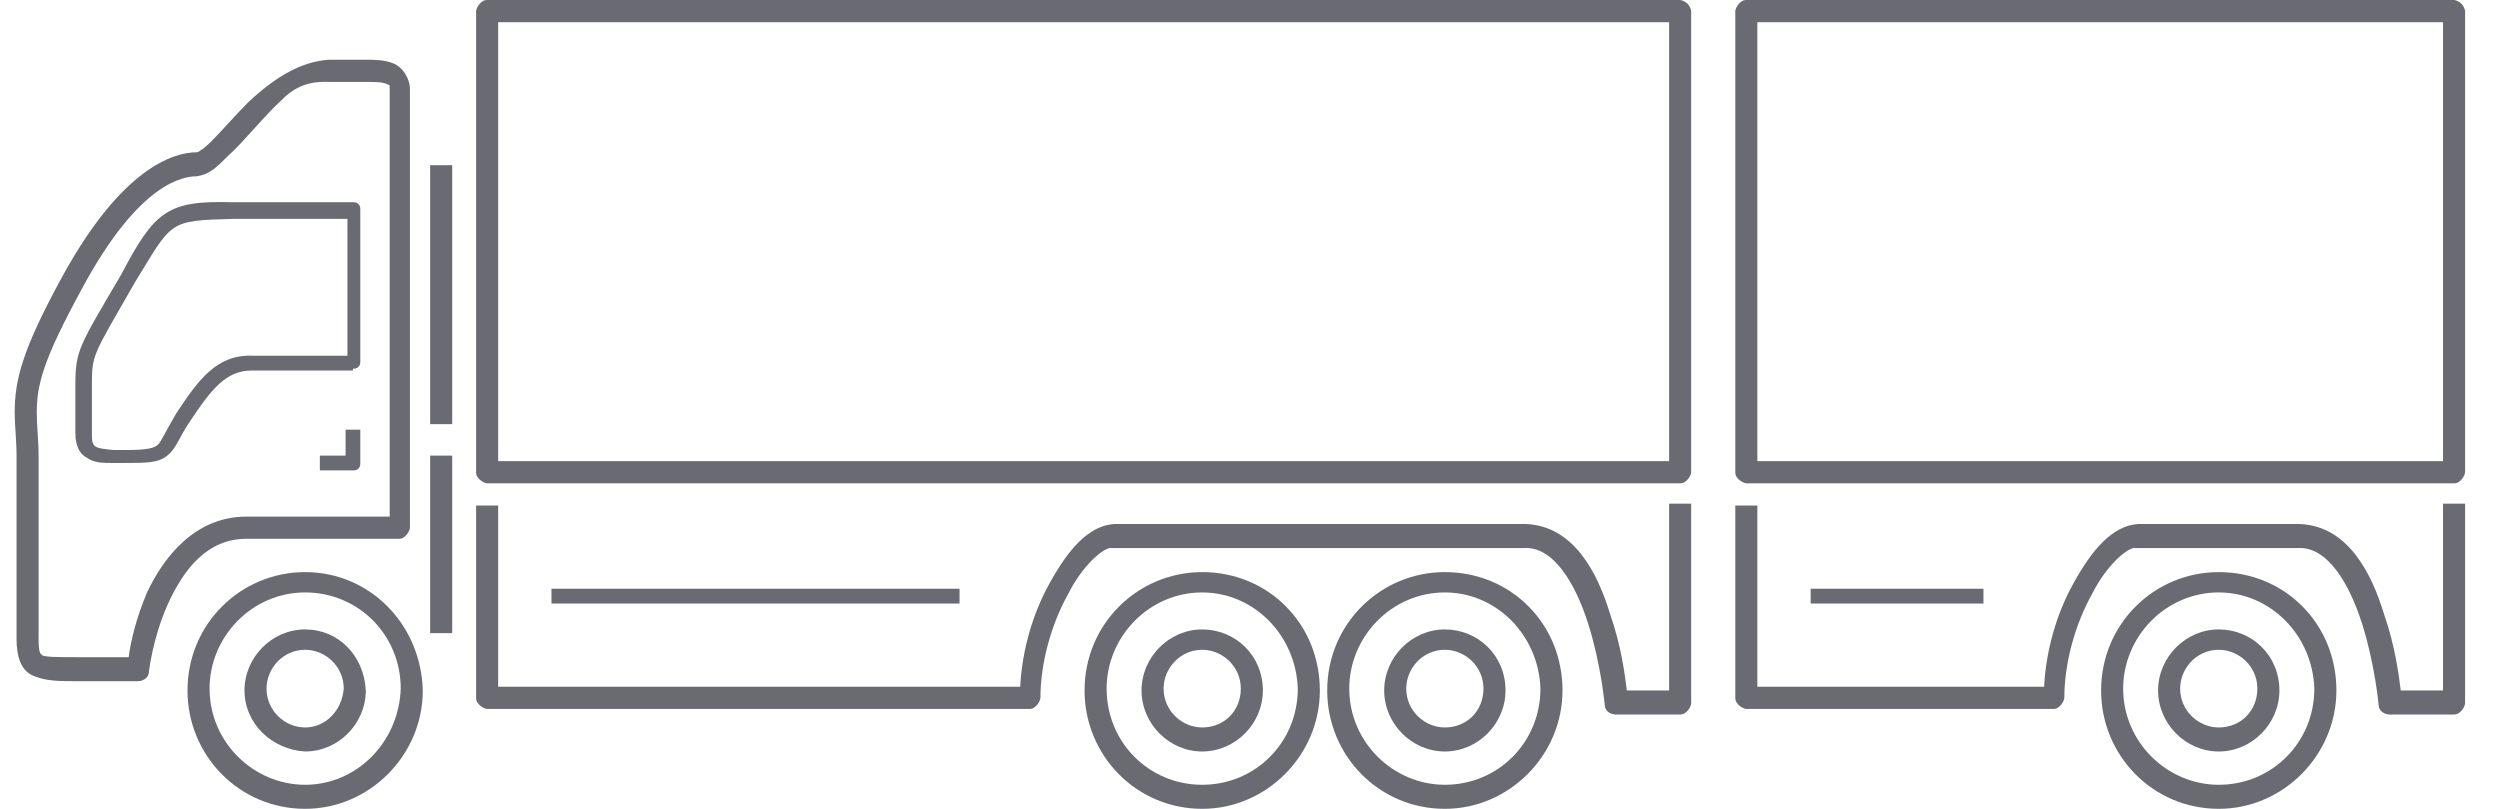
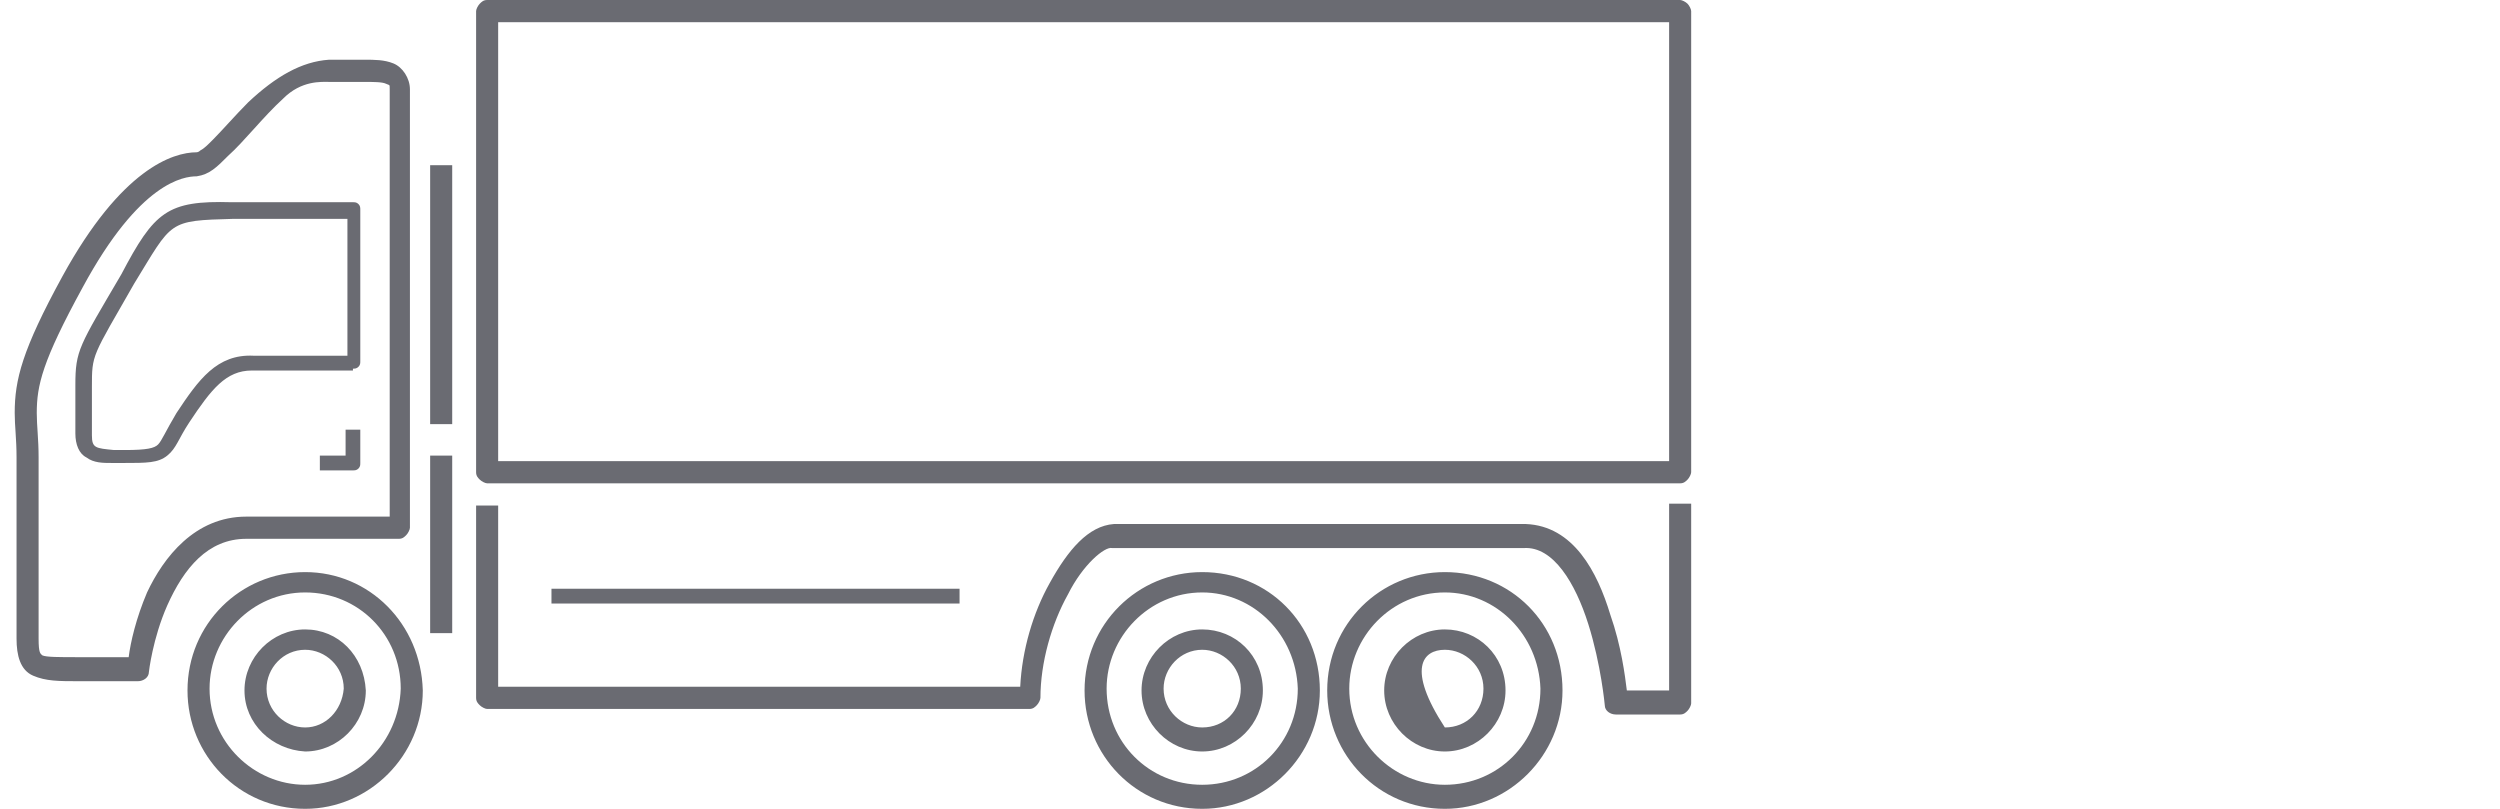
<svg xmlns="http://www.w3.org/2000/svg" width="170" height="55" viewBox="0 0 170 55" fill="none">
-   <path d="M29.25 43.053H30.75V30.98H29.25V43.053ZM29.25 28.842H30.75V11.235H29.25V28.842ZM20.75 42.801C18.5 42.801 16.625 44.688 16.625 46.951C16.625 49.215 18.5 50.976 20.75 51.101C23 51.101 24.875 49.215 24.875 46.951C24.75 44.562 23 42.801 20.75 42.801ZM20.75 49.467C19.375 49.467 18.125 48.335 18.125 46.826C18.125 45.442 19.25 44.185 20.75 44.185C22.125 44.185 23.375 45.316 23.375 46.826C23.25 48.335 22.125 49.467 20.75 49.467ZM81.75 42.801C79.5 42.801 77.625 44.688 77.625 46.951C77.625 49.215 79.5 51.101 81.75 51.101C84 51.101 85.875 49.215 85.875 46.951C85.875 44.562 84 42.801 81.75 42.801ZM81.75 49.467C80.375 49.467 79.125 48.335 79.125 46.826C79.125 45.442 80.25 44.185 81.75 44.185C83.125 44.185 84.375 45.316 84.375 46.826C84.375 48.335 83.25 49.467 81.75 49.467ZM98.25 42.801C96 42.801 94.125 44.688 94.125 46.951C94.125 49.215 96 51.101 98.25 51.101C100.5 51.101 102.375 49.215 102.375 46.951C102.375 44.562 100.5 42.801 98.25 42.801ZM98.25 49.467C96.875 49.467 95.625 48.335 95.625 46.826C95.625 45.442 96.75 44.185 98.25 44.185C99.625 44.185 100.875 45.316 100.875 46.826C100.875 48.335 99.75 49.467 98.25 49.467ZM113.5 46.951H110.625C110.5 45.945 110.25 43.933 109.5 41.795C108.625 38.903 107 35.759 103.75 35.633H75.75C74 35.759 72.625 37.394 71.375 39.657C70.25 41.669 69.5 44.185 69.375 46.7H33.875V34.375H32.375V47.454C32.375 47.706 32.5 47.832 32.625 47.957C32.75 48.083 33 48.209 33.125 48.209H70C70.25 48.209 70.375 48.083 70.5 47.957C70.625 47.832 70.75 47.58 70.75 47.454C70.75 45.065 71.5 42.424 72.625 40.412C73.625 38.4 75.125 37.142 75.625 37.268H103.625C105.625 37.142 107.125 39.657 108 42.424C108.875 45.191 109.125 47.957 109.125 47.957C109.125 48.335 109.5 48.586 109.875 48.586H114.25C114.5 48.586 114.625 48.46 114.75 48.335C114.875 48.209 115 47.957 115 47.832V34.249H113.5V46.951ZM37.5 40.035V41.041H65.25V40.035H37.5ZM23.5 30.98H21.75V31.986H24C24.125 31.986 24.25 31.986 24.375 31.86C24.5 31.734 24.5 31.608 24.5 31.483V29.219H23.5V30.98ZM24 25.069C24.125 25.069 24.25 25.069 24.375 24.943C24.5 24.817 24.5 24.692 24.5 24.566V14.254C24.5 14.128 24.5 14.002 24.375 13.876C24.25 13.751 24.125 13.751 24 13.751H15.75C11.375 13.625 10.5 14.379 8.25 18.655C5.375 23.56 5.125 23.811 5.125 26.201V29.471C5.125 30.225 5.375 30.854 5.875 31.105C6.375 31.483 7 31.483 7.625 31.483C7.75 31.483 8.25 31.483 8.375 31.483C10 31.483 10.75 31.483 11.375 30.98C12 30.477 12.125 29.848 12.875 28.716C14.375 26.452 15.375 25.195 17.125 25.195H24V25.069ZM12 28.087C11.25 29.345 11 29.974 10.75 30.225C10.5 30.477 10 30.602 8.5 30.602C8.375 30.602 7.875 30.602 7.75 30.602C6.5 30.477 6.25 30.477 6.25 29.596V26.327C6.25 24.063 6.25 24.314 9.125 19.284C11.75 15.008 11.375 15.008 15.875 14.882H23.625V24.189H17.25C14.75 24.063 13.5 25.823 12 28.087ZM20.75 38.903C16.375 38.903 12.75 42.424 12.75 46.951C12.75 51.353 16.25 55 20.75 55C25.125 55 28.75 51.353 28.75 46.951C28.625 42.424 25.125 38.903 20.75 38.903ZM20.75 53.365C17.25 53.365 14.25 50.473 14.25 46.826C14.25 43.304 17.125 40.286 20.75 40.286C24.375 40.286 27.25 43.178 27.25 46.826C27.125 50.473 24.25 53.365 20.75 53.365ZM98.25 38.903C93.875 38.903 90.25 42.424 90.25 46.951C90.25 51.353 93.75 55 98.25 55C102.625 55 106.25 51.353 106.25 46.951C106.25 42.424 102.75 38.903 98.25 38.903ZM98.25 53.365C94.75 53.365 91.75 50.473 91.75 46.826C91.75 43.304 94.625 40.286 98.25 40.286C101.75 40.286 104.625 43.178 104.75 46.826C104.75 50.473 101.875 53.365 98.25 53.365ZM81.75 38.903C77.375 38.903 73.75 42.424 73.75 46.951C73.75 51.353 77.25 55 81.75 55C86.125 55 89.75 51.353 89.75 46.951C89.75 42.424 86.25 38.903 81.75 38.903ZM81.75 53.365C78.125 53.365 75.25 50.473 75.25 46.826C75.25 43.304 78.125 40.286 81.75 40.286C85.25 40.286 88.125 43.178 88.25 46.826C88.25 50.473 85.375 53.365 81.75 53.365ZM16.75 36.639C23 36.639 27.125 36.639 27.125 36.639C27.375 36.639 27.5 36.513 27.625 36.387C27.75 36.262 27.875 36.01 27.875 35.884V6.073C27.875 5.318 27.375 4.564 26.75 4.312C26.125 4.061 25.5 4.061 24.75 4.061C24 4.061 23.25 4.061 22.375 4.061C20.5 4.187 18.75 5.199 16.875 6.959C16 7.84 15.125 8.846 14.5 9.475C14.125 9.852 13.875 10.104 13.625 10.229C13.5 10.355 13.375 10.355 13.375 10.355C11.75 10.355 8.25 11.487 4.25 18.781C1.5 23.811 1 25.823 1 28.087C1 28.968 1.125 29.848 1.125 31.105V43.43C1.125 44.562 1.375 45.568 2.25 45.945C3.125 46.322 4 46.322 5.375 46.322C8.25 46.322 9.375 46.322 9.375 46.322C9.75 46.322 10.125 46.071 10.125 45.694C10.125 45.694 10.375 43.43 11.375 41.166C12.5 38.651 14.125 36.639 16.75 36.639ZM10 40.286C9.25 42.047 8.875 43.681 8.75 44.688H5.375C4 44.688 3.125 44.688 2.875 44.562C2.75 44.436 2.625 44.436 2.625 43.43V31.105C2.625 29.848 2.5 28.968 2.5 28.087C2.5 26.201 2.875 24.566 5.625 19.535C9.5 12.367 12.5 11.99 13.375 11.99C14.25 11.864 14.75 11.361 15.5 10.607C16.625 9.6 17.875 7.966 19.25 6.708C20.5 5.45 21.875 5.57 22.375 5.57C23.25 5.57 24.125 5.57 24.75 5.57C25.375 5.57 26 5.57 26.25 5.696C26.5 5.822 26.5 5.696 26.5 6.073V35.13H16.75C13.25 35.13 11.125 37.897 10 40.286ZM114.75 0.252C114.625 0.126 114.375 0 114.25 0H33.125C32.875 0 32.75 0.126 32.625 0.252C32.5 0.377 32.375 0.629 32.375 0.755V32.112C32.375 32.363 32.5 32.489 32.625 32.615C32.75 32.74 33 32.866 33.125 32.866H114.25C114.5 32.866 114.625 32.74 114.75 32.615C114.875 32.489 115 32.237 115 32.112V0.755C115 0.629 114.875 0.377 114.75 0.252ZM113.5 31.357H33.875V1.509H113.5V31.357Z" fill="#6A6B72" />
-   <path d="M150.875 42.801C148.625 42.801 146.75 44.688 146.75 46.951C146.75 49.215 148.625 51.101 150.875 51.101C153.125 51.101 155 49.215 155 46.951C155 44.562 153.125 42.801 150.875 42.801ZM150.875 49.467C149.5 49.467 148.25 48.335 148.25 46.826C148.25 45.442 149.375 44.185 150.875 44.185C152.25 44.185 153.5 45.316 153.5 46.826C153.5 48.335 152.375 49.467 150.875 49.467ZM166.125 46.951H163.25C163.125 45.945 162.875 43.933 162.125 41.795C161.25 38.903 159.625 35.759 156.375 35.633H145.375C143.625 35.759 142.25 37.394 141 39.657C139.875 41.669 139.125 44.185 139 46.7H119.5V34.375H118V47.454C118 47.706 118.125 47.832 118.25 47.957C118.375 48.083 118.625 48.209 118.75 48.209H139.625C139.875 48.209 140 48.083 140.125 47.957C140.25 47.832 140.375 47.58 140.375 47.454C140.375 45.065 141.125 42.424 142.25 40.412C143.25 38.4 144.75 37.142 145.25 37.268H156.25C158.25 37.142 159.75 39.657 160.625 42.424C161.5 45.191 161.75 47.957 161.75 47.957C161.75 48.335 162.125 48.586 162.5 48.586H166.875C167.125 48.586 167.25 48.46 167.375 48.335C167.5 48.209 167.625 47.957 167.625 47.832V34.249H166.125V46.951ZM123.125 40.035V41.041H134.875V40.035H123.125ZM150.875 38.903C146.5 38.903 142.875 42.424 142.875 46.951C142.875 51.353 146.375 55 150.875 55C155.25 55 158.875 51.353 158.875 46.951C158.875 42.424 155.375 38.903 150.875 38.903ZM150.875 53.365C147.375 53.365 144.375 50.473 144.375 46.826C144.375 43.304 147.25 40.286 150.875 40.286C154.375 40.286 157.25 43.178 157.375 46.826C157.375 50.473 154.5 53.365 150.875 53.365ZM167.375 0.252C167.25 0.126 167 0 166.875 0H118.75C118.5 0 118.375 0.126 118.25 0.252C118.125 0.377 118 0.629 118 0.755V32.112C118 32.363 118.125 32.489 118.25 32.615C118.375 32.74 118.625 32.866 118.75 32.866H166.875C167.125 32.866 167.25 32.74 167.375 32.615C167.5 32.489 167.625 32.237 167.625 32.112V0.755C167.625 0.629 167.5 0.377 167.375 0.252ZM166.125 31.357H119.5V1.509H166.125V31.357Z" fill="#6A6B72" />
+   <path d="M29.25 43.053H30.75V30.98H29.25V43.053ZM29.25 28.842H30.75V11.235H29.25V28.842ZM20.75 42.801C18.5 42.801 16.625 44.688 16.625 46.951C16.625 49.215 18.5 50.976 20.75 51.101C23 51.101 24.875 49.215 24.875 46.951C24.75 44.562 23 42.801 20.75 42.801ZM20.75 49.467C19.375 49.467 18.125 48.335 18.125 46.826C18.125 45.442 19.25 44.185 20.75 44.185C22.125 44.185 23.375 45.316 23.375 46.826C23.25 48.335 22.125 49.467 20.75 49.467ZM81.75 42.801C79.5 42.801 77.625 44.688 77.625 46.951C77.625 49.215 79.5 51.101 81.75 51.101C84 51.101 85.875 49.215 85.875 46.951C85.875 44.562 84 42.801 81.75 42.801ZM81.75 49.467C80.375 49.467 79.125 48.335 79.125 46.826C79.125 45.442 80.25 44.185 81.75 44.185C83.125 44.185 84.375 45.316 84.375 46.826C84.375 48.335 83.25 49.467 81.75 49.467ZM98.25 42.801C96 42.801 94.125 44.688 94.125 46.951C94.125 49.215 96 51.101 98.25 51.101C100.5 51.101 102.375 49.215 102.375 46.951C102.375 44.562 100.5 42.801 98.25 42.801ZM98.25 49.467C95.625 45.442 96.75 44.185 98.25 44.185C99.625 44.185 100.875 45.316 100.875 46.826C100.875 48.335 99.75 49.467 98.25 49.467ZM113.5 46.951H110.625C110.5 45.945 110.25 43.933 109.5 41.795C108.625 38.903 107 35.759 103.75 35.633H75.75C74 35.759 72.625 37.394 71.375 39.657C70.25 41.669 69.5 44.185 69.375 46.7H33.875V34.375H32.375V47.454C32.375 47.706 32.5 47.832 32.625 47.957C32.75 48.083 33 48.209 33.125 48.209H70C70.25 48.209 70.375 48.083 70.5 47.957C70.625 47.832 70.75 47.58 70.75 47.454C70.75 45.065 71.5 42.424 72.625 40.412C73.625 38.4 75.125 37.142 75.625 37.268H103.625C105.625 37.142 107.125 39.657 108 42.424C108.875 45.191 109.125 47.957 109.125 47.957C109.125 48.335 109.5 48.586 109.875 48.586H114.25C114.5 48.586 114.625 48.46 114.75 48.335C114.875 48.209 115 47.957 115 47.832V34.249H113.5V46.951ZM37.5 40.035V41.041H65.25V40.035H37.5ZM23.5 30.98H21.75V31.986H24C24.125 31.986 24.25 31.986 24.375 31.86C24.5 31.734 24.5 31.608 24.5 31.483V29.219H23.5V30.98ZM24 25.069C24.125 25.069 24.25 25.069 24.375 24.943C24.5 24.817 24.5 24.692 24.5 24.566V14.254C24.5 14.128 24.5 14.002 24.375 13.876C24.25 13.751 24.125 13.751 24 13.751H15.75C11.375 13.625 10.5 14.379 8.25 18.655C5.375 23.56 5.125 23.811 5.125 26.201V29.471C5.125 30.225 5.375 30.854 5.875 31.105C6.375 31.483 7 31.483 7.625 31.483C7.75 31.483 8.25 31.483 8.375 31.483C10 31.483 10.75 31.483 11.375 30.98C12 30.477 12.125 29.848 12.875 28.716C14.375 26.452 15.375 25.195 17.125 25.195H24V25.069ZM12 28.087C11.25 29.345 11 29.974 10.75 30.225C10.5 30.477 10 30.602 8.5 30.602C8.375 30.602 7.875 30.602 7.75 30.602C6.5 30.477 6.25 30.477 6.25 29.596V26.327C6.25 24.063 6.25 24.314 9.125 19.284C11.75 15.008 11.375 15.008 15.875 14.882H23.625V24.189H17.25C14.75 24.063 13.5 25.823 12 28.087ZM20.75 38.903C16.375 38.903 12.75 42.424 12.75 46.951C12.75 51.353 16.25 55 20.75 55C25.125 55 28.75 51.353 28.75 46.951C28.625 42.424 25.125 38.903 20.75 38.903ZM20.75 53.365C17.25 53.365 14.25 50.473 14.25 46.826C14.25 43.304 17.125 40.286 20.75 40.286C24.375 40.286 27.25 43.178 27.25 46.826C27.125 50.473 24.25 53.365 20.75 53.365ZM98.25 38.903C93.875 38.903 90.25 42.424 90.25 46.951C90.25 51.353 93.75 55 98.25 55C102.625 55 106.25 51.353 106.25 46.951C106.25 42.424 102.75 38.903 98.25 38.903ZM98.25 53.365C94.75 53.365 91.75 50.473 91.75 46.826C91.75 43.304 94.625 40.286 98.25 40.286C101.75 40.286 104.625 43.178 104.75 46.826C104.75 50.473 101.875 53.365 98.25 53.365ZM81.75 38.903C77.375 38.903 73.75 42.424 73.75 46.951C73.75 51.353 77.25 55 81.75 55C86.125 55 89.75 51.353 89.75 46.951C89.75 42.424 86.25 38.903 81.75 38.903ZM81.75 53.365C78.125 53.365 75.25 50.473 75.25 46.826C75.25 43.304 78.125 40.286 81.75 40.286C85.25 40.286 88.125 43.178 88.25 46.826C88.25 50.473 85.375 53.365 81.75 53.365ZM16.75 36.639C23 36.639 27.125 36.639 27.125 36.639C27.375 36.639 27.5 36.513 27.625 36.387C27.75 36.262 27.875 36.01 27.875 35.884V6.073C27.875 5.318 27.375 4.564 26.75 4.312C26.125 4.061 25.5 4.061 24.75 4.061C24 4.061 23.25 4.061 22.375 4.061C20.5 4.187 18.75 5.199 16.875 6.959C16 7.84 15.125 8.846 14.5 9.475C14.125 9.852 13.875 10.104 13.625 10.229C13.5 10.355 13.375 10.355 13.375 10.355C11.75 10.355 8.25 11.487 4.25 18.781C1.5 23.811 1 25.823 1 28.087C1 28.968 1.125 29.848 1.125 31.105V43.43C1.125 44.562 1.375 45.568 2.25 45.945C3.125 46.322 4 46.322 5.375 46.322C8.25 46.322 9.375 46.322 9.375 46.322C9.75 46.322 10.125 46.071 10.125 45.694C10.125 45.694 10.375 43.43 11.375 41.166C12.5 38.651 14.125 36.639 16.75 36.639ZM10 40.286C9.25 42.047 8.875 43.681 8.75 44.688H5.375C4 44.688 3.125 44.688 2.875 44.562C2.75 44.436 2.625 44.436 2.625 43.43V31.105C2.625 29.848 2.5 28.968 2.5 28.087C2.5 26.201 2.875 24.566 5.625 19.535C9.5 12.367 12.5 11.99 13.375 11.99C14.25 11.864 14.75 11.361 15.5 10.607C16.625 9.6 17.875 7.966 19.25 6.708C20.5 5.45 21.875 5.57 22.375 5.57C23.25 5.57 24.125 5.57 24.75 5.57C25.375 5.57 26 5.57 26.25 5.696C26.5 5.822 26.5 5.696 26.5 6.073V35.13H16.75C13.25 35.13 11.125 37.897 10 40.286ZM114.75 0.252C114.625 0.126 114.375 0 114.25 0H33.125C32.875 0 32.75 0.126 32.625 0.252C32.5 0.377 32.375 0.629 32.375 0.755V32.112C32.375 32.363 32.5 32.489 32.625 32.615C32.75 32.74 33 32.866 33.125 32.866H114.25C114.5 32.866 114.625 32.74 114.75 32.615C114.875 32.489 115 32.237 115 32.112V0.755C115 0.629 114.875 0.377 114.75 0.252ZM113.5 31.357H33.875V1.509H113.5V31.357Z" fill="#6A6B72" />
</svg>